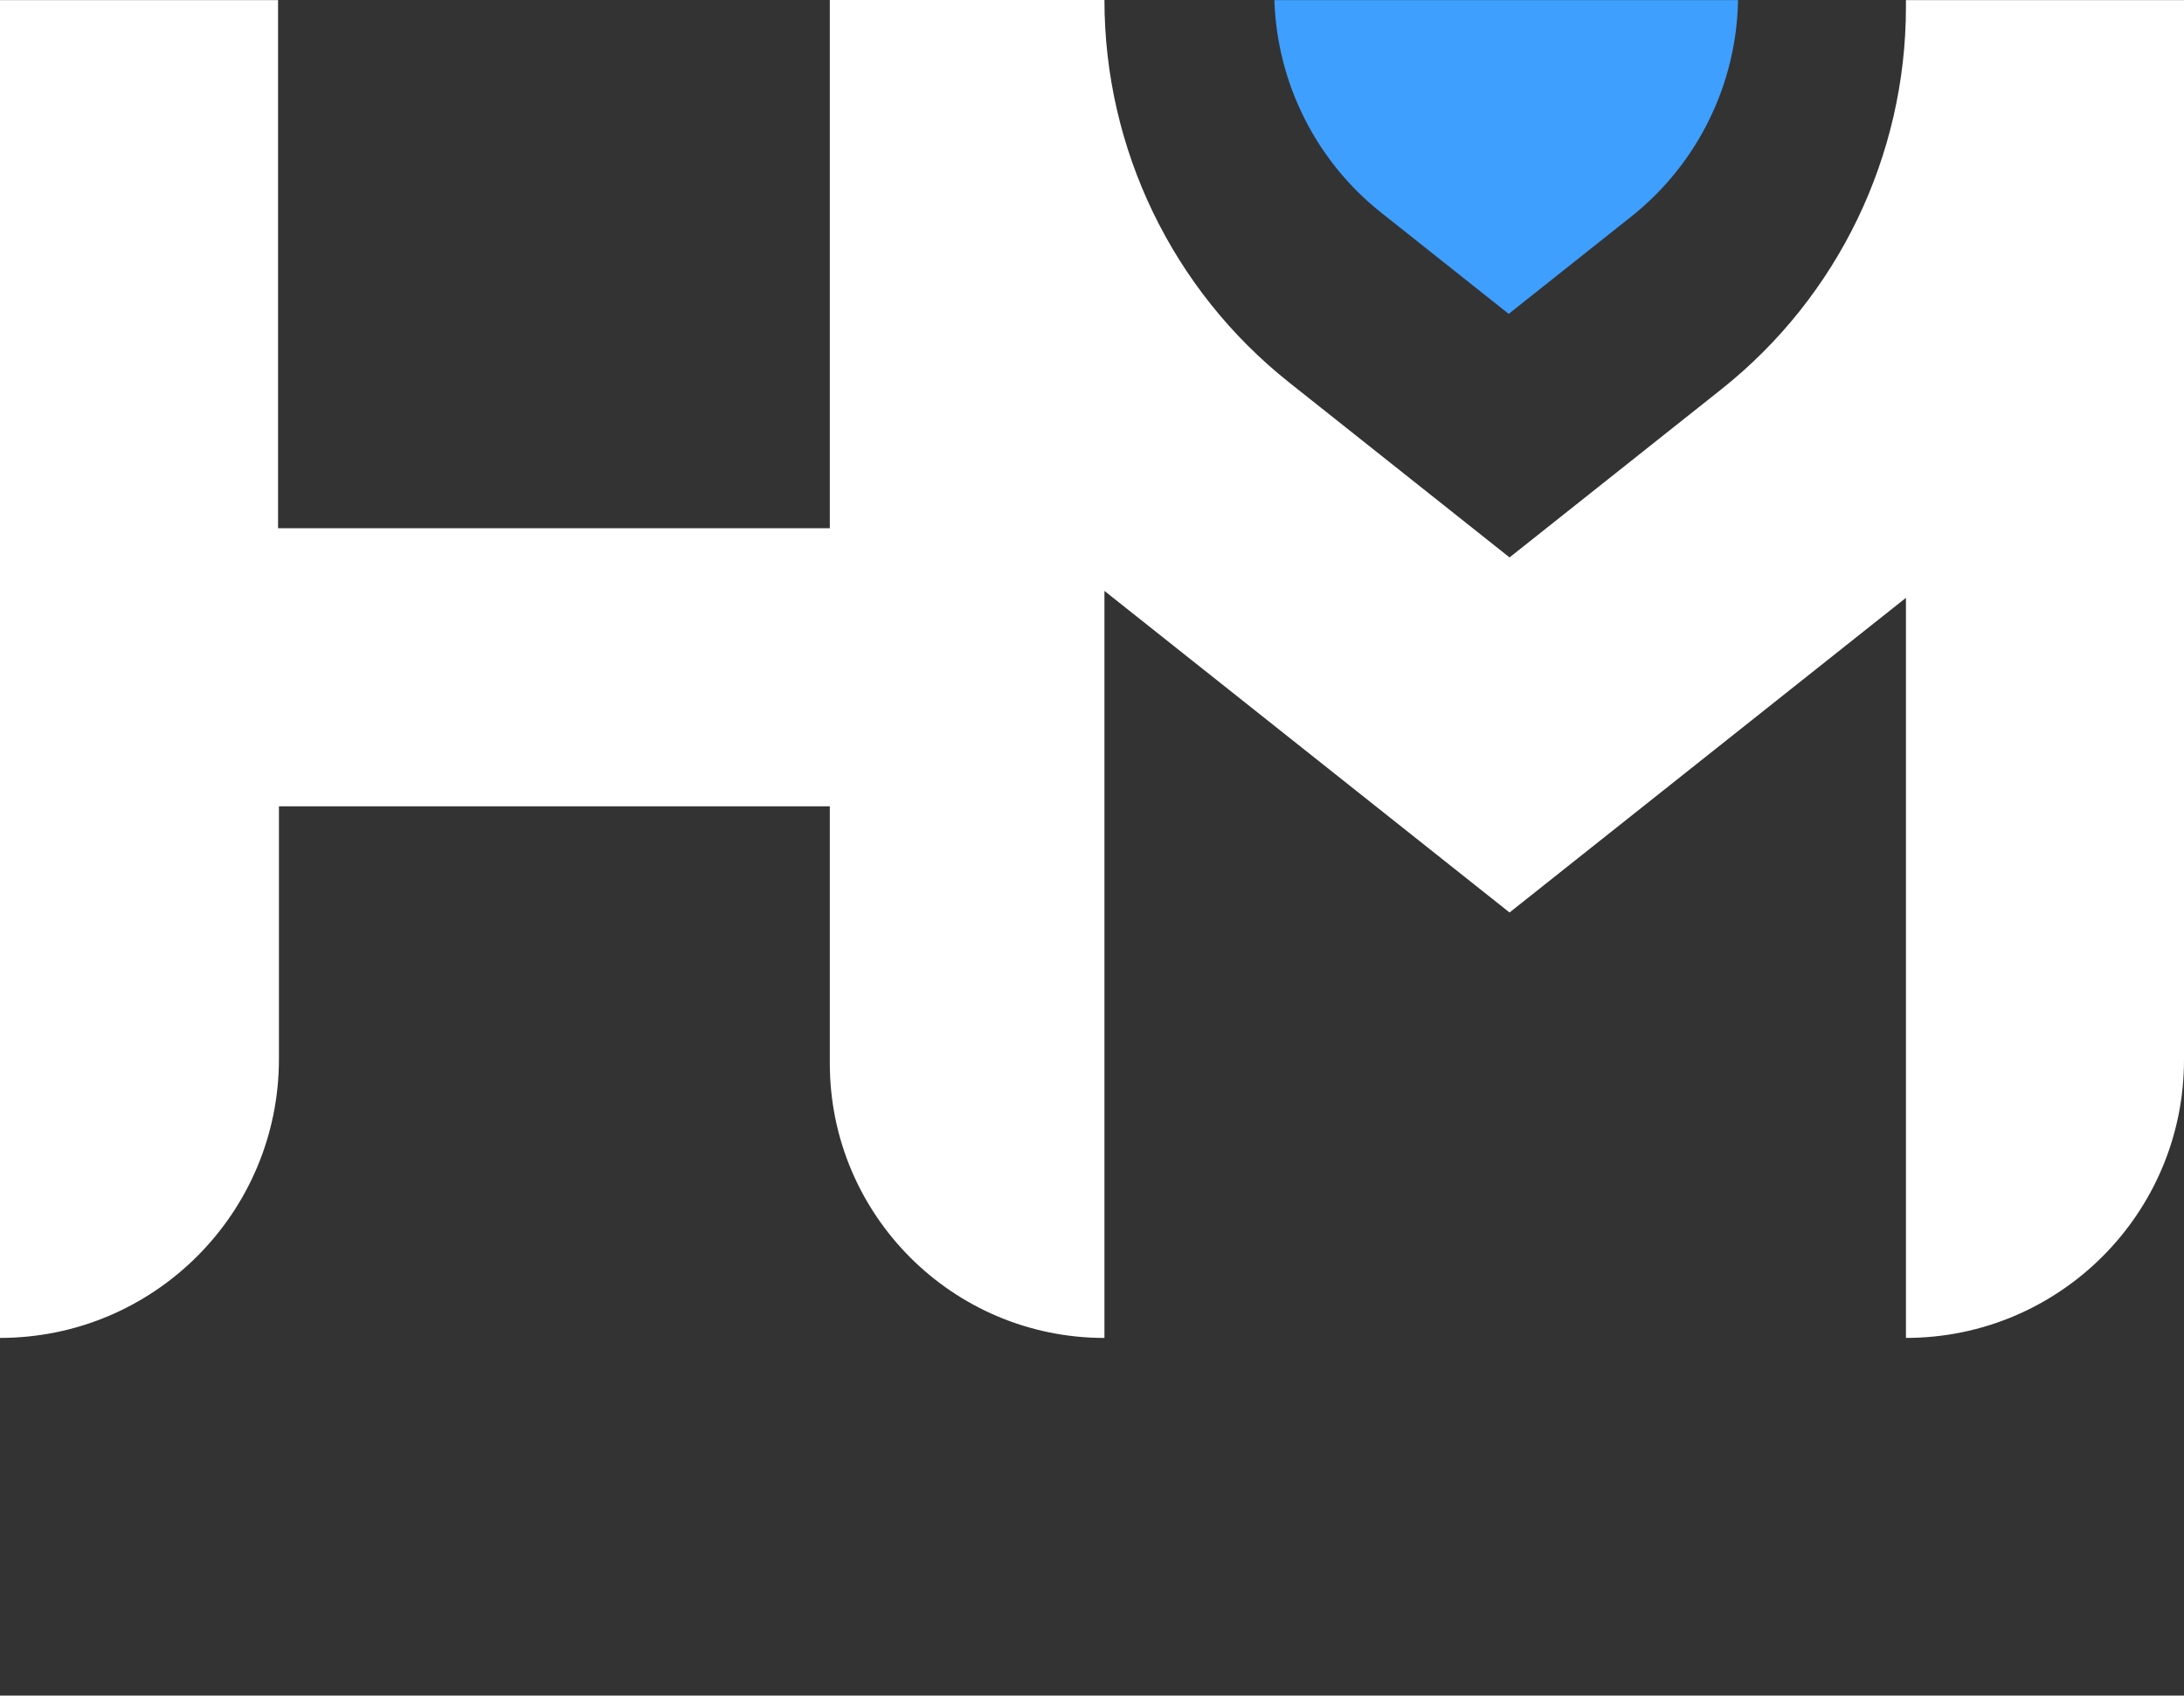
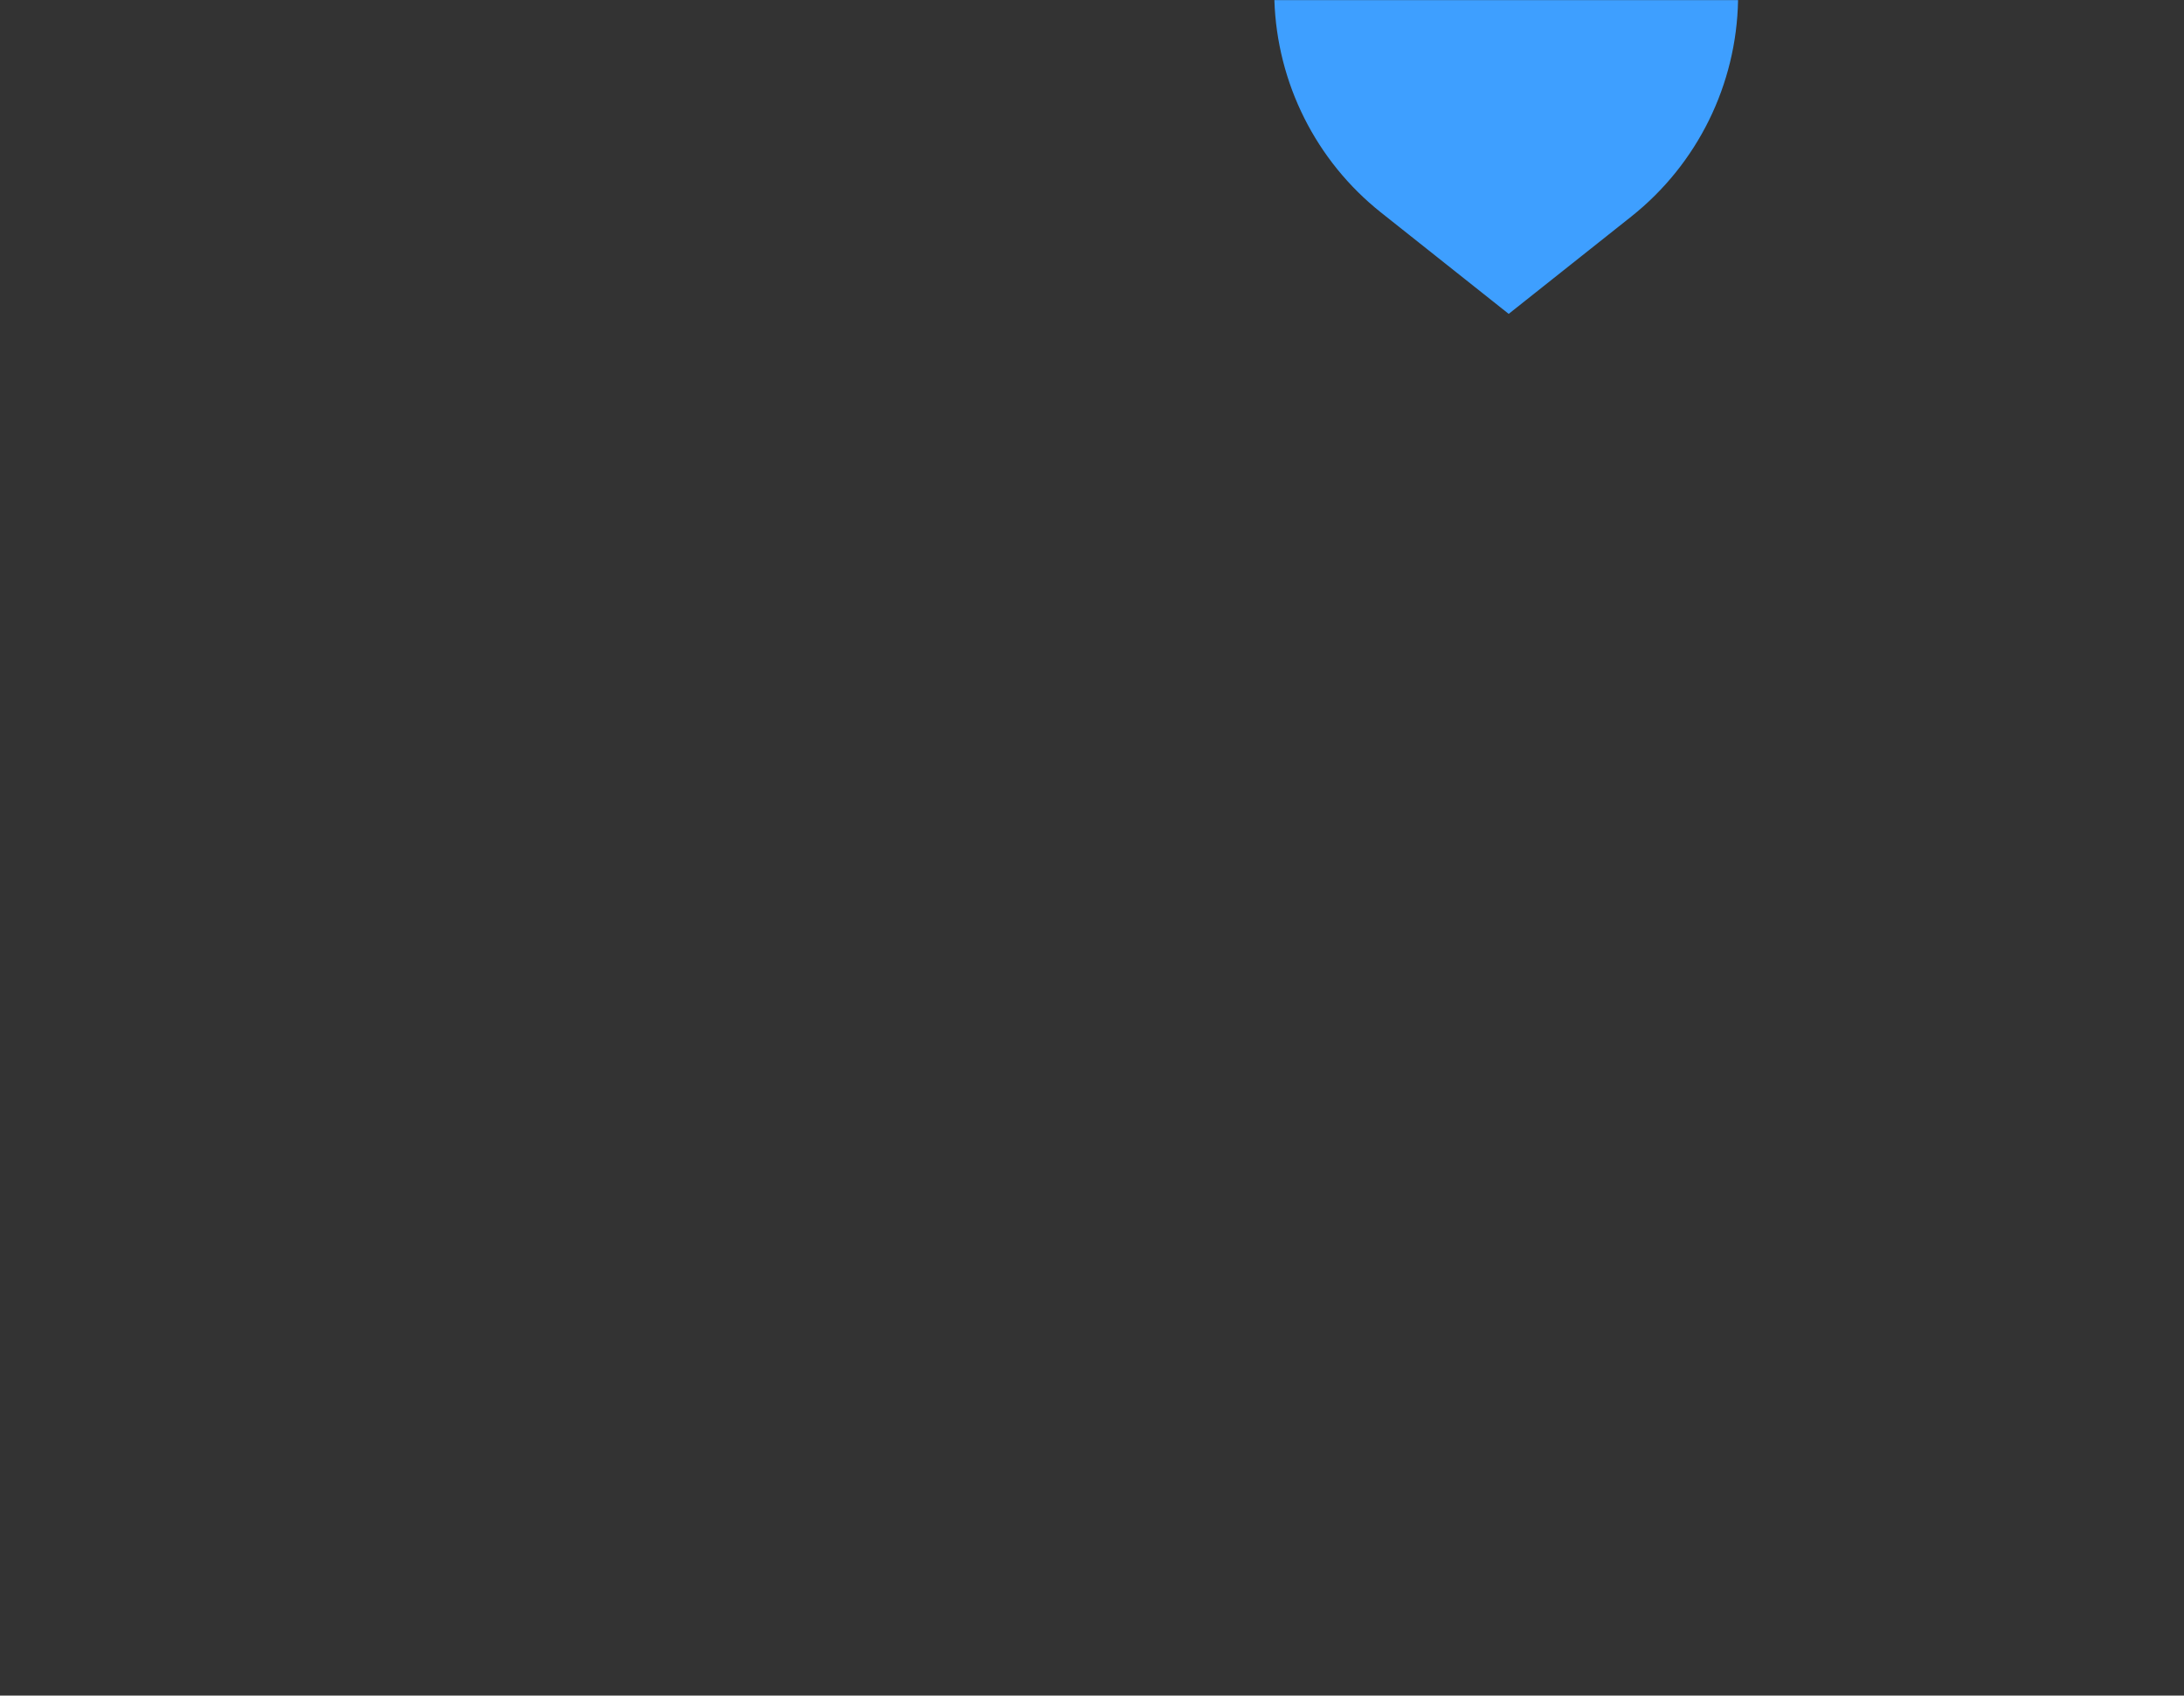
<svg xmlns="http://www.w3.org/2000/svg" id="Ebene_3" viewBox="0 0 6045.35 4692.5">
  <rect x="0" y="0" width="6045.35" height="4692.5" fill="#333333" stroke="none" />
  <defs>
    <style>
      .cls-1 {
        fill: #fff;
      }

      .cls-2 {
        fill: #3e9fff;
      }
    </style>
  </defs>
-   <path class="cls-1" d="M0,3702.63V.4h769.67v1461.4h1527.24V0h760.19c0,412.34,188.27,802.1,511.24,1058.43l610.11,484.21,585.98-465.06c322.98-256.33,511.24-646.1,511.24-1058.44V.4h769.68v2932.55c0,425.08-344.59,769.68-769.68,769.68V1654.46l-1097.23,870.8-1121.34-889.95v2067.38c-419.85,0-760.19-340.35-760.19-760.19v-711.03H772.11v699.1C772.11,3357,426.42,3702.66,0,3702.63h0Z" />
  <path class="cls-2" d="M3822.83,588.27l353.26,280.36,339.29-269.28c183.4-145.56,291.51-365.46,295.62-599.08h-1283.48c7.3,229.48,114.81,444.74,295.31,587.99Z" />
</svg>